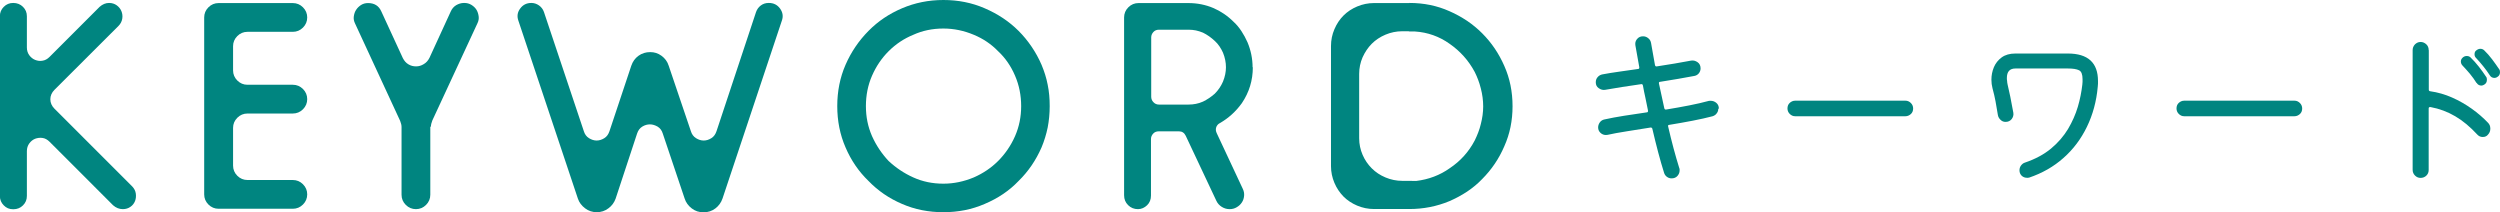
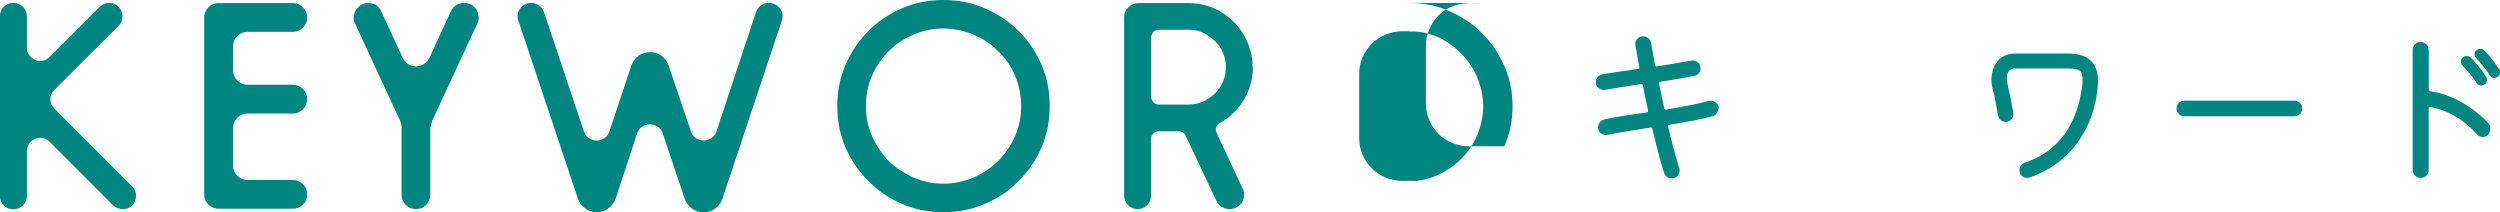
<svg xmlns="http://www.w3.org/2000/svg" id="a" viewBox="0 0 212.06 18">
  <defs>
    <style>.b{fill:#008580;}</style>
  </defs>
  <g>
    <path class="b" d="M9.6,17.42l-5.4-5.4c-.18-.18-.38-.29-.6-.32-.22-.03-.42,0-.62,.07-.2,.08-.37,.22-.5,.4-.13,.18-.2,.4-.2,.65v3.8c0,.32-.11,.58-.33,.8s-.49,.33-.83,.33-.58-.11-.8-.33c-.22-.22-.33-.48-.33-.8V1.38c0-.32,.11-.58,.33-.8,.22-.22,.48-.33,.8-.33,.33,0,.61,.11,.83,.33,.22,.22,.33,.48,.33,.8v2.65c0,.25,.07,.47,.2,.65,.13,.18,.3,.32,.5,.4,.2,.08,.41,.11,.62,.07,.22-.03,.42-.14,.6-.32L8.45,.58c.25-.22,.52-.33,.8-.33,.25,0,.47,.07,.65,.2,.18,.13,.32,.3,.4,.5,.08,.2,.11,.41,.07,.64s-.14,.43-.32,.61L4.62,7.62c-.23,.23-.35,.5-.35,.8s.12,.57,.35,.8l6.6,6.6c.17,.18,.27,.38,.3,.6,.03,.22,.01,.43-.06,.62-.08,.2-.2,.37-.39,.5-.18,.13-.4,.2-.65,.2-.3,0-.58-.11-.83-.33Z" />
    <path class="b" d="M19.77,3.92v2.05c0,.33,.12,.62,.36,.86,.24,.24,.53,.36,.86,.36h3.85c.33,0,.62,.12,.86,.36,.24,.24,.36,.53,.36,.86s-.12,.62-.36,.86c-.24,.24-.53,.36-.86,.36h-3.85c-.33,0-.62,.12-.86,.36s-.36,.53-.36,.86v3.2c0,.33,.12,.62,.36,.86,.24,.24,.53,.36,.86,.36h3.85c.33,0,.62,.12,.86,.36,.24,.24,.36,.53,.36,.86s-.12,.62-.36,.86c-.24,.24-.53,.36-.86,.36h-6.3c-.33,0-.62-.12-.86-.36-.24-.24-.36-.53-.36-.86V1.48c0-.33,.12-.62,.36-.86,.24-.24,.53-.36,.86-.36h6.3c.33,0,.62,.12,.86,.36,.24,.24,.36,.53,.36,.86s-.12,.62-.36,.86-.53,.36-.86,.36h-3.85c-.33,0-.62,.12-.86,.36-.24,.24-.36,.53-.36,.86Z" />
    <path class="b" d="M36.5,10.75v5.77c0,.33-.12,.62-.36,.86s-.53,.36-.86,.36-.62-.12-.86-.36c-.24-.24-.36-.53-.36-.86v-5.75c0-.15-.04-.32-.12-.52l-3.82-8.25c-.1-.2-.14-.4-.11-.61s.09-.4,.2-.56c.11-.17,.25-.3,.42-.41,.18-.11,.37-.16,.59-.16,.53,0,.91,.23,1.12,.7l1.83,3.97c.12,.23,.27,.41,.48,.53,.2,.12,.41,.17,.64,.17s.44-.06,.65-.19c.21-.12,.37-.3,.49-.54l1.8-3.92c.1-.23,.25-.41,.46-.54,.21-.12,.43-.19,.66-.19h.03c.22,0,.42,.05,.6,.16s.33,.25,.43,.41,.16,.35,.19,.56-.01,.41-.11,.61l-3.82,8.23c-.08,.2-.12,.38-.12,.52Z" />
    <path class="b" d="M58.07,16.83l-1.85-5.5c-.08-.27-.23-.46-.44-.59-.21-.12-.43-.19-.65-.19s-.44,.06-.65,.19-.35,.32-.44,.59l-1.82,5.52c-.12,.33-.32,.61-.61,.82-.29,.22-.62,.33-.99,.33s-.7-.11-.99-.33c-.29-.22-.5-.49-.61-.82L43.97,1.75c-.13-.37-.08-.71,.15-1.02,.23-.32,.55-.48,.95-.48,.23,0,.45,.07,.65,.21,.2,.14,.34,.33,.42,.56l3.38,10.1c.08,.27,.23,.47,.44,.6s.43,.2,.65,.2,.44-.07,.65-.2c.21-.13,.35-.33,.44-.6l1.85-5.55c.12-.35,.32-.63,.61-.84,.29-.21,.62-.31,.99-.31s.67,.1,.96,.31c.29,.21,.5,.49,.61,.84l1.88,5.55c.08,.27,.23,.47,.44,.6,.21,.13,.42,.2,.65,.2s.44-.07,.65-.2,.35-.33,.44-.6l3.35-10.1c.08-.23,.22-.42,.41-.56,.19-.14,.41-.21,.66-.21h.02c.4,0,.72,.16,.95,.48,.23,.32,.28,.66,.15,1.02l-5.03,15.08c-.12,.35-.32,.63-.61,.85-.29,.22-.63,.33-1.01,.33s-.7-.11-.99-.33c-.29-.22-.5-.5-.61-.85Z" />
    <path class="b" d="M80.02,0c1.25,0,2.42,.23,3.5,.7,1.12,.48,2.08,1.12,2.88,1.92s1.48,1.79,1.95,2.88c.23,.55,.41,1.11,.52,1.69,.12,.58,.17,1.18,.17,1.81s-.06,1.24-.17,1.81c-.12,.58-.29,1.14-.52,1.69-.48,1.1-1.13,2.05-1.95,2.85-.78,.82-1.74,1.47-2.88,1.95-1.08,.47-2.25,.7-3.5,.7s-2.42-.23-3.5-.7c-1.1-.47-2.05-1.12-2.85-1.95-.83-.8-1.48-1.75-1.95-2.85-.47-1.08-.7-2.25-.7-3.5s.23-2.42,.7-3.5c.47-1.08,1.12-2.04,1.95-2.88s1.77-1.46,2.85-1.92,2.25-.7,3.5-.7Zm0,15.58c.88,0,1.74-.18,2.58-.53,.8-.35,1.49-.82,2.07-1.4s1.08-1.3,1.43-2.1c.35-.8,.52-1.65,.52-2.55s-.17-1.77-.52-2.58c-.35-.82-.83-1.51-1.43-2.07-.58-.6-1.27-1.07-2.07-1.4-.83-.35-1.69-.53-2.58-.53-.93,0-1.78,.18-2.55,.53-.78,.32-1.48,.78-2.1,1.4-.58,.58-1.05,1.27-1.4,2.07-.35,.8-.52,1.66-.52,2.58s.17,1.75,.52,2.55c.35,.78,.82,1.48,1.4,2.1,.62,.58,1.32,1.05,2.1,1.4,.77,.35,1.62,.53,2.55,.53Z" />
    <path class="b" d="M106.27,5.7c0,1.12-.31,2.13-.93,3.05-.52,.72-1.14,1.28-1.88,1.7-.15,.08-.25,.2-.3,.36-.05,.16-.03,.32,.05,.49l2.2,4.7c.1,.2,.14,.4,.12,.61-.02,.21-.08,.4-.19,.56-.11,.17-.25,.3-.44,.41-.18,.11-.38,.16-.6,.16-.23,0-.45-.06-.66-.19s-.36-.3-.46-.51l-2.6-5.52c-.12-.25-.31-.38-.57-.38h-1.73c-.18,0-.34,.06-.46,.19s-.19,.28-.19,.46v4.8c0,.33-.11,.61-.33,.82s-.48,.33-.77,.33c-.33,0-.61-.11-.84-.34-.23-.23-.34-.5-.34-.84V1.48c0-.33,.12-.62,.36-.86,.24-.24,.53-.36,.86-.36h4.23c.75,0,1.46,.14,2.12,.42,.63,.27,1.21,.66,1.73,1.18,.25,.23,.47,.5,.66,.79,.19,.29,.36,.6,.51,.94,.28,.67,.43,1.38,.43,2.12Zm-8.62,2.5c0,.18,.06,.34,.19,.47,.12,.13,.28,.2,.46,.2h2.52c.22,0,.42-.02,.62-.06,.2-.04,.4-.1,.6-.19,.35-.17,.68-.39,1-.67,.3-.3,.53-.64,.7-1.03,.17-.42,.25-.82,.25-1.22s-.08-.81-.25-1.23c-.08-.18-.18-.36-.3-.54-.12-.17-.25-.33-.4-.46-.3-.28-.63-.52-1-.7-.2-.08-.4-.15-.6-.19-.2-.04-.41-.06-.62-.06h-2.52c-.18,0-.34,.06-.46,.19s-.19,.28-.19,.46v5.03Z" />
-     <path class="b" d="M119.55,.25c1.22,0,2.35,.23,3.4,.7,.53,.23,1.03,.51,1.5,.82,.47,.32,.89,.67,1.27,1.05,.8,.8,1.42,1.72,1.88,2.77,.47,1.05,.7,2.19,.7,3.42s-.23,2.35-.7,3.4c-.45,1.05-1.08,1.98-1.88,2.78-.38,.4-.81,.75-1.27,1.06-.47,.31-.97,.58-1.5,.81-1.08,.45-2.22,.67-3.4,.67h-3c-.5,0-.98-.1-1.43-.29-.45-.19-.84-.45-1.16-.77-.32-.33-.58-.71-.77-1.16-.19-.45-.29-.92-.29-1.42V3.9c0-.5,.1-.98,.29-1.42,.19-.45,.45-.84,.77-1.16,.33-.33,.71-.58,1.16-.77,.45-.19,.93-.29,1.43-.29h3Zm.22,15.1h.35c1.07-.13,2.02-.49,2.85-1.08,.9-.6,1.61-1.38,2.12-2.35,.23-.47,.41-.93,.52-1.4,.13-.5,.2-1,.2-1.5s-.07-1.02-.2-1.52c-.13-.52-.31-.98-.52-1.4-.52-.97-1.23-1.76-2.12-2.38-.88-.63-1.87-.98-2.95-1.05h-.39c-.06,0-.11,0-.16-.02h-.52c-.5,0-.98,.1-1.43,.29-.45,.19-.84,.45-1.16,.77s-.58,.71-.78,1.15c-.19,.44-.29,.91-.29,1.41v5.45c0,.5,.1,.97,.29,1.41s.45,.82,.78,1.15,.71,.58,1.16,.77c.45,.19,.93,.29,1.43,.29h.82Z" />
+     <path class="b" d="M119.55,.25c1.22,0,2.35,.23,3.4,.7,.53,.23,1.03,.51,1.5,.82,.47,.32,.89,.67,1.27,1.05,.8,.8,1.42,1.72,1.88,2.77,.47,1.05,.7,2.19,.7,3.42s-.23,2.35-.7,3.4h-3c-.5,0-.98-.1-1.43-.29-.45-.19-.84-.45-1.16-.77-.32-.33-.58-.71-.77-1.16-.19-.45-.29-.92-.29-1.42V3.9c0-.5,.1-.98,.29-1.42,.19-.45,.45-.84,.77-1.16,.33-.33,.71-.58,1.16-.77,.45-.19,.93-.29,1.43-.29h3Zm.22,15.1h.35c1.07-.13,2.02-.49,2.85-1.08,.9-.6,1.61-1.38,2.12-2.35,.23-.47,.41-.93,.52-1.4,.13-.5,.2-1,.2-1.5s-.07-1.02-.2-1.52c-.13-.52-.31-.98-.52-1.4-.52-.97-1.23-1.76-2.12-2.38-.88-.63-1.87-.98-2.95-1.05h-.39c-.06,0-.11,0-.16-.02h-.52c-.5,0-.98,.1-1.43,.29-.45,.19-.84,.45-1.16,.77s-.58,.71-.78,1.15c-.19,.44-.29,.91-.29,1.41v5.45c0,.5,.1,.97,.29,1.41s.45,.82,.78,1.15,.71,.58,1.16,.77c.45,.19,.93,.29,1.43,.29h.82Z" />
  </g>
  <g>
    <path class="b" d="M145.75,9.23c0,.14-.04,.27-.13,.38-.08,.12-.2,.2-.35,.25-.5,.13-1.07,.26-1.7,.38-.63,.12-1.29,.24-1.97,.35-.09,0-.13,.05-.1,.15,.15,.64,.3,1.26,.46,1.85,.16,.59,.32,1.15,.48,1.66,.02,.04,.03,.08,.03,.11v.11c0,.16-.06,.31-.18,.45-.12,.14-.29,.21-.5,.21-.14,0-.27-.04-.38-.12-.12-.08-.2-.19-.25-.33-.17-.54-.34-1.13-.51-1.77-.17-.64-.33-1.3-.49-1.98-.02-.09-.08-.12-.17-.11-.7,.11-1.37,.22-2.01,.32s-1.19,.2-1.63,.3c-.03,0-.08,.01-.14,.01-.17,0-.32-.06-.45-.18-.13-.12-.2-.27-.2-.46,0-.16,.05-.3,.15-.44,.1-.13,.23-.21,.39-.24,.49-.11,1.04-.21,1.66-.31,.61-.09,1.26-.19,1.93-.29,.08,0,.11-.06,.1-.15-.07-.37-.15-.73-.22-1.08-.08-.35-.15-.7-.21-1.04-.02-.1-.07-.14-.16-.12-.55,.08-1.09,.16-1.61,.24s-1,.16-1.44,.24c-.19,.03-.37-.02-.54-.14s-.25-.28-.25-.5c0-.17,.05-.32,.16-.44,.1-.12,.24-.2,.4-.23,.43-.08,.9-.16,1.42-.23,.51-.08,1.05-.15,1.61-.23,.08,0,.11-.06,.1-.15-.07-.36-.13-.7-.18-1.01-.05-.31-.1-.59-.15-.84,0-.03-.01-.08-.01-.13,0-.17,.06-.32,.19-.45,.12-.13,.28-.19,.47-.19,.16,0,.31,.05,.44,.16,.13,.1,.21,.24,.24,.41,.05,.25,.1,.53,.15,.85,.05,.32,.11,.65,.18,1.01,.02,.1,.07,.14,.17,.12,.51-.08,1.01-.16,1.5-.24,.49-.08,.95-.17,1.4-.25,.2-.03,.38,.02,.55,.14s.25,.3,.25,.52c0,.15-.05,.29-.14,.41-.1,.12-.22,.2-.38,.23-.43,.08-.89,.16-1.39,.25s-1,.17-1.52,.25c-.09,0-.12,.05-.1,.15l.45,2.08c.02,.1,.08,.14,.17,.12,.68-.11,1.33-.23,1.95-.35s1.17-.25,1.65-.38c.03,0,.06-.01,.09-.01h.08c.18,0,.34,.06,.48,.18s.21,.28,.21,.48Z" />
-     <path class="b" d="M161.63,9.86h-9.36c-.18,0-.33-.07-.46-.2s-.19-.29-.19-.46c0-.19,.06-.35,.19-.47s.29-.19,.46-.19h9.36c.18,0,.33,.07,.46,.2s.19,.29,.19,.46c0,.19-.06,.35-.19,.47s-.29,.19-.46,.19Z" />
    <path class="b" d="M172.13,15.06s-.06,.02-.1,.02c-.04,0-.07,0-.1,0-.17,0-.32-.06-.44-.17-.12-.12-.19-.27-.19-.46,0-.15,.04-.29,.13-.41s.2-.21,.34-.25c.88-.3,1.62-.7,2.21-1.19,.59-.49,1.07-1.05,1.44-1.66,.36-.61,.64-1.24,.83-1.88,.19-.64,.31-1.27,.38-1.87,0-.09,.02-.17,.02-.25,0-.08,0-.15,0-.22,0-.41-.1-.67-.3-.76-.2-.1-.52-.15-.95-.15h-4.44c-.49,0-.73,.27-.73,.81,0,.07,0,.15,.02,.24,0,.09,.02,.19,.04,.3,.07,.3,.15,.65,.23,1.04,.08,.39,.17,.85,.26,1.37,.03,.19-.02,.37-.14,.53-.13,.16-.3,.24-.52,.24-.16,0-.3-.05-.42-.17-.12-.11-.2-.24-.23-.4-.07-.45-.14-.84-.2-1.17s-.15-.71-.26-1.12c-.06-.23-.09-.47-.09-.72,0-.37,.07-.72,.21-1.06,.14-.33,.36-.61,.66-.83s.69-.33,1.17-.33h4.44c1.71,0,2.56,.78,2.56,2.33,0,.07,0,.15,0,.23s-.01,.17-.02,.26c-.11,1.24-.42,2.37-.92,3.4s-1.16,1.91-1.99,2.64c-.83,.74-1.8,1.29-2.92,1.67Z" />
    <path class="b" d="M194.63,9.86h-9.36c-.18,0-.33-.07-.46-.2s-.19-.29-.19-.46c0-.19,.06-.35,.19-.47s.29-.19,.46-.19h9.36c.18,0,.33,.07,.46,.2s.19,.29,.19,.46c0,.19-.06,.35-.19,.47s-.29,.19-.46,.19Z" />
    <path class="b" d="M206.02,4.25v3.36c0,.07,.04,.12,.12,.13,.64,.09,1.26,.27,1.85,.53,.59,.26,1.15,.58,1.67,.95s.98,.77,1.38,1.19c.13,.13,.2,.29,.2,.5s-.07,.37-.2,.51c-.1,.13-.25,.2-.44,.2-.18,0-.33-.06-.46-.2-.61-.66-1.23-1.18-1.88-1.56s-1.34-.64-2.1-.78h-.03c-.08,0-.12,.04-.12,.12v5.22c0,.18-.06,.34-.19,.47-.13,.13-.3,.2-.5,.2-.18,0-.34-.07-.47-.2-.13-.13-.2-.29-.2-.48V4.25c0-.19,.07-.35,.2-.49,.14-.13,.29-.2,.47-.2,.19,0,.35,.07,.49,.2,.14,.13,.2,.3,.2,.49Zm4.05,2.79c-.16-.26-.35-.52-.57-.79-.22-.26-.43-.49-.61-.68-.1-.1-.15-.22-.15-.36,0-.12,.05-.22,.14-.31,.1-.1,.22-.15,.36-.15,.13,0,.24,.04,.33,.13,.23,.22,.46,.48,.69,.77,.23,.3,.44,.58,.62,.86,.05,.06,.07,.14,.07,.25,0,.19-.07,.33-.23,.42-.08,.05-.16,.08-.24,.08-.17,0-.31-.08-.4-.23Zm1.92-1.17c.05,.06,.07,.15,.07,.25,0,.18-.07,.32-.23,.41-.06,.05-.14,.08-.24,.08-.18,0-.31-.08-.4-.23-.16-.25-.35-.51-.56-.77-.21-.26-.41-.49-.58-.67-.1-.09-.15-.2-.15-.33,0-.14,.04-.25,.13-.32,.12-.1,.24-.15,.36-.15,.13,0,.24,.04,.33,.13,.23,.22,.45,.47,.67,.76,.21,.28,.41,.56,.59,.83Z" />
  </g>
</svg>